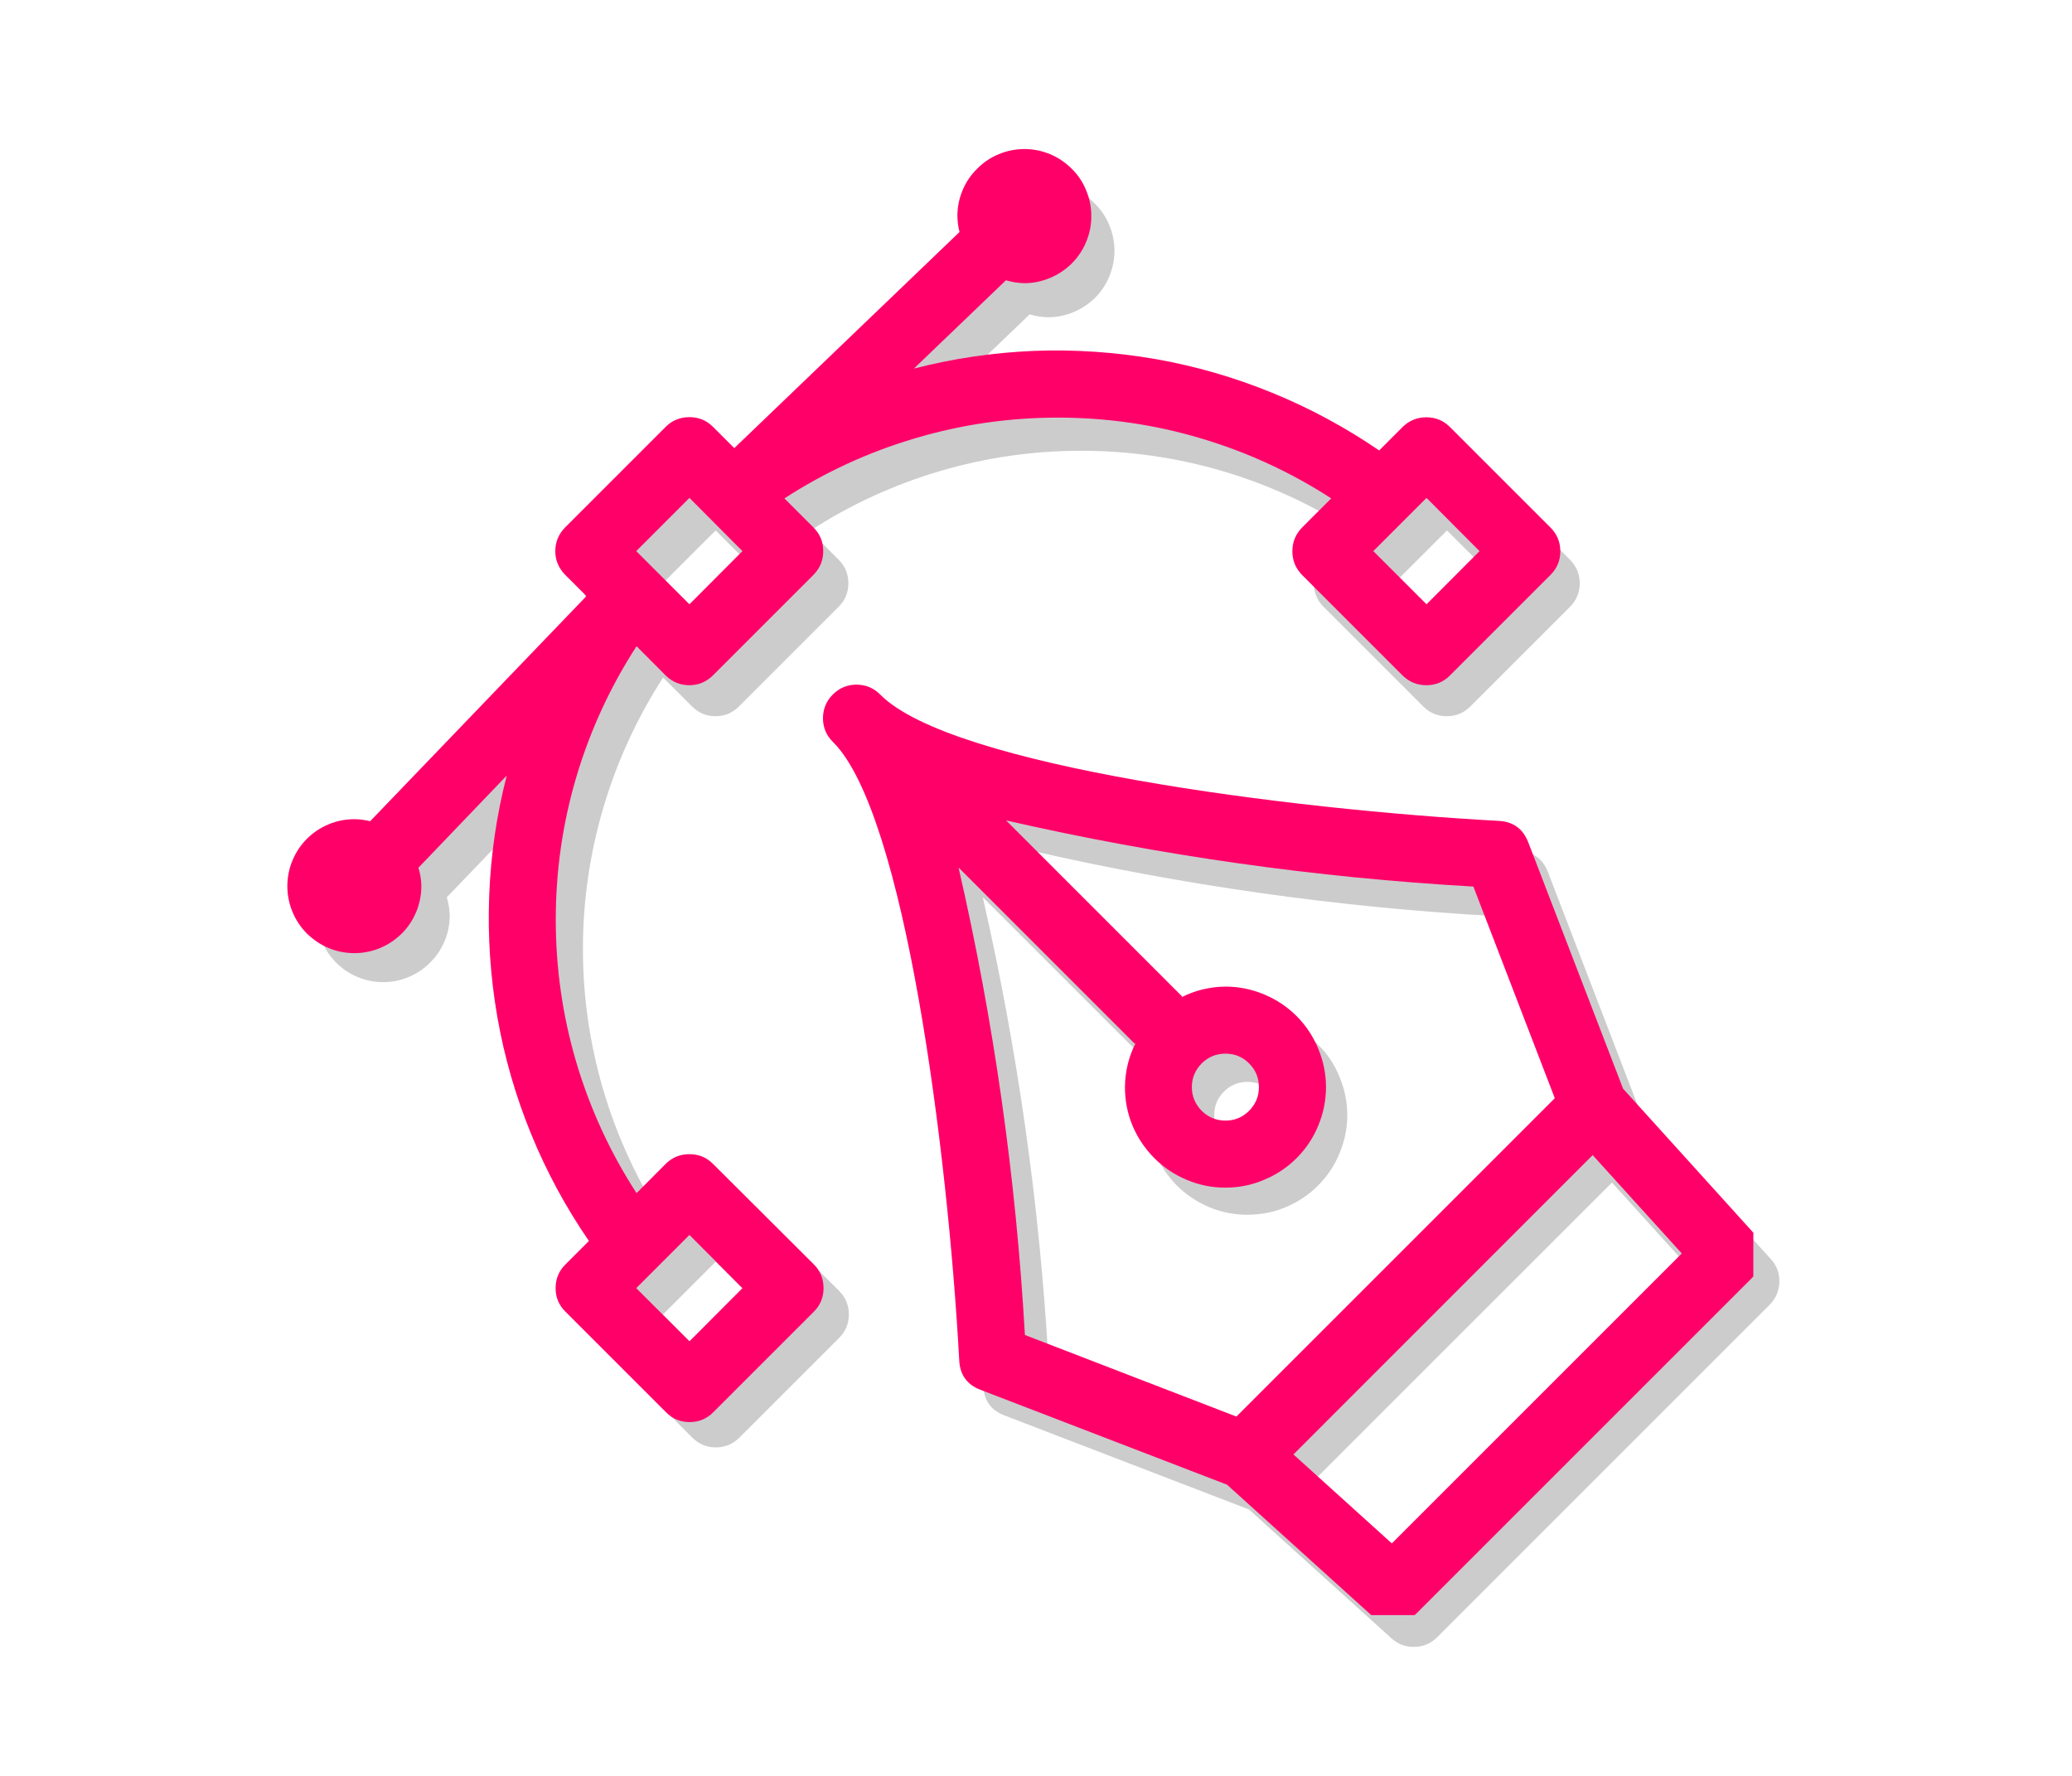
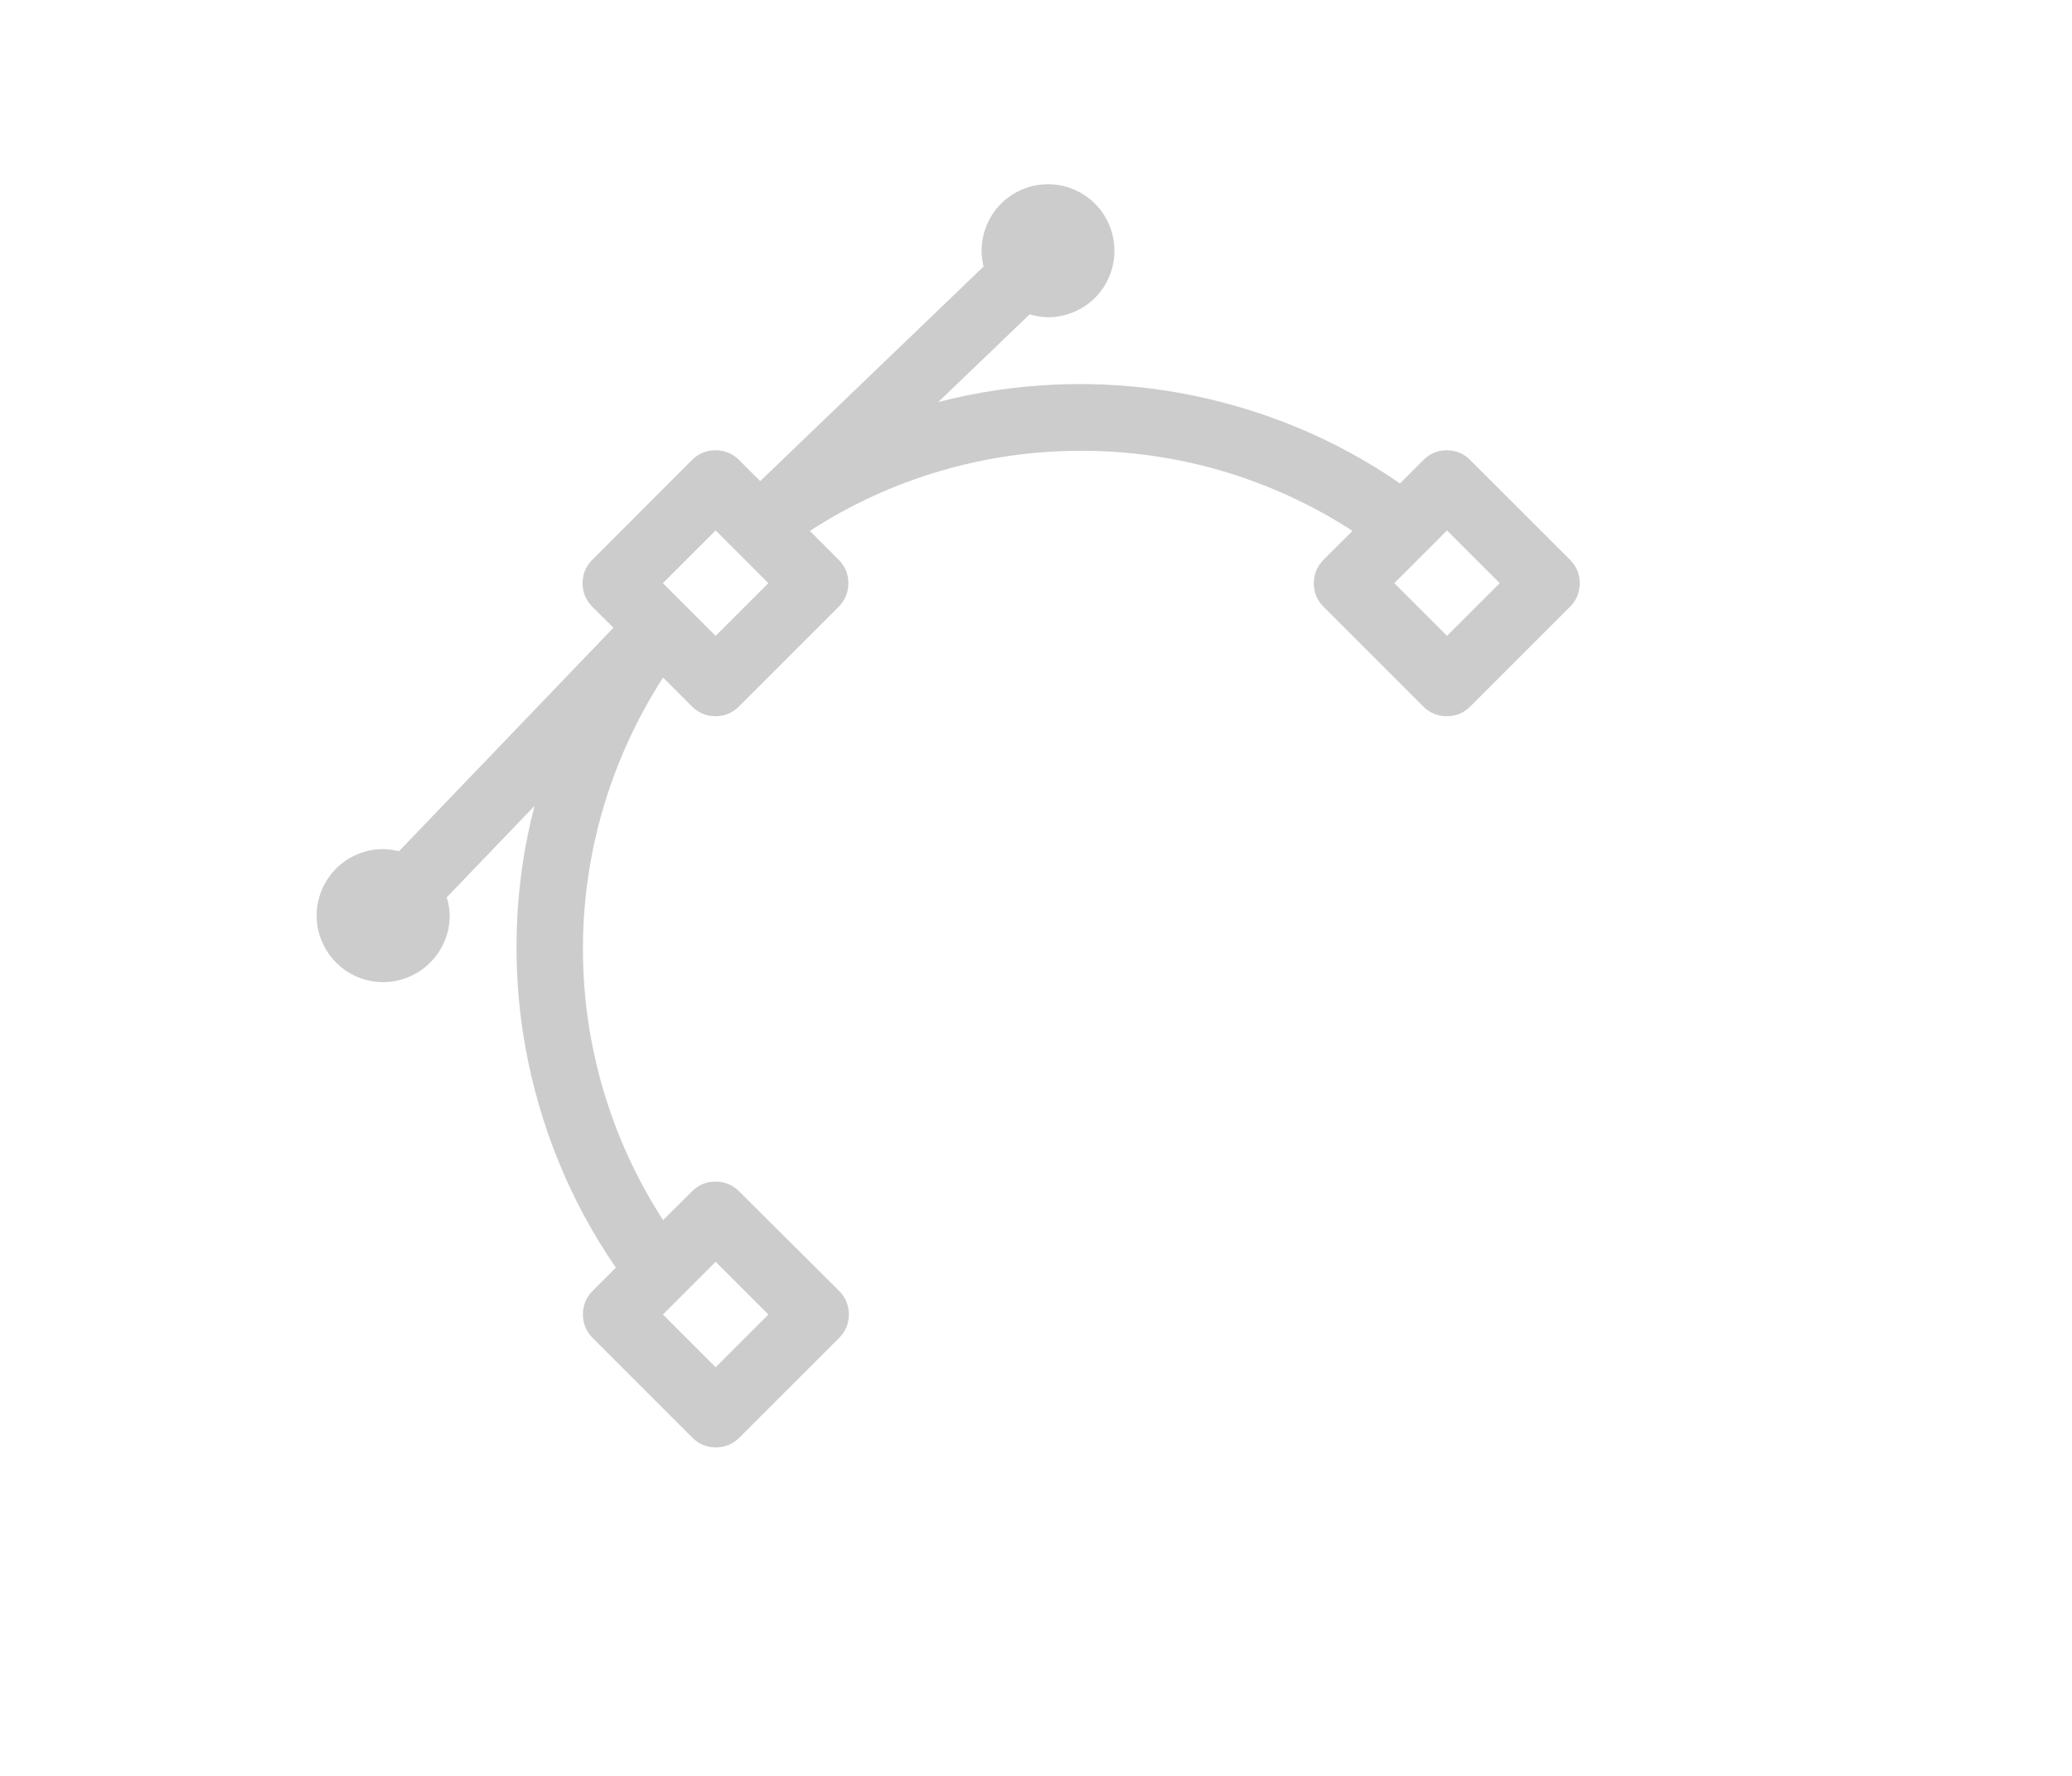
<svg xmlns="http://www.w3.org/2000/svg" width="70" zoomAndPan="magnify" viewBox="0 0 52.5 45" height="60" preserveAspectRatio="xMidYMid meet" version="1.0">
  <defs>
    <filter x="0%" y="0%" width="100%" height="100%" id="4fcd5aa585">
      <feColorMatrix values="0 0 0 0 1 0 0 0 0 1 0 0 0 0 1 0 0 0 1 0" color-interpolation-filters="sRGB" />
    </filter>
    <mask id="3c98bd828e">
      <g filter="url(#4fcd5aa585)">
        <rect x="-5.25" width="63" fill="#000000" y="-4.5" height="54" fill-opacity="0.2" />
      </g>
    </mask>
    <clipPath id="fd3292b108">
-       <path d="M 14 14 L 38.168 14 L 38.168 37.816 L 14 37.816 Z M 14 14 " clip-rule="nonzero" />
-     </clipPath>
+       </clipPath>
    <clipPath id="8322fda128">
      <path d="M 1.023 0.668 L 34 0.668 L 34 33 L 1.023 33 Z M 1.023 0.668 " clip-rule="nonzero" />
    </clipPath>
    <clipPath id="2d570ba740">
      <rect x="0" width="40" y="0" height="39" />
    </clipPath>
    <clipPath id="47a2d5657c">
      <path d="M 20 17 L 44.426 17 L 44.426 40.926 L 20 40.926 Z M 20 17 " clip-rule="nonzero" />
    </clipPath>
    <clipPath id="3a85ca4f4e">
      <path d="M 7.281 3.777 L 40 3.777 L 40 37 L 7.281 37 Z M 7.281 3.777 " clip-rule="nonzero" />
    </clipPath>
  </defs>
  <g mask="url(#3c98bd828e)">
    <g transform="matrix(1, 0, 0, 1, 7, 4)">
      <g clip-path="url(#2d570ba740)">
        <g clip-path="url(#fd3292b108)">
          <path fill="#000000" d="M 37.867 27.902 L 34.605 24.293 L 32.223 18.102 C 32.094 17.762 31.844 17.582 31.48 17.562 C 26.219 17.273 17.738 16.191 15.938 14.395 C 15.773 14.223 15.574 14.137 15.34 14.137 C 15.105 14.133 14.902 14.215 14.738 14.383 C 14.57 14.551 14.488 14.75 14.492 14.984 C 14.492 15.223 14.578 15.422 14.746 15.582 C 16.547 17.383 17.629 25.863 17.914 31.129 C 17.934 31.492 18.113 31.738 18.453 31.867 L 24.648 34.25 L 28.254 37.512 C 28.422 37.664 28.617 37.738 28.844 37.73 C 29.066 37.727 29.258 37.645 29.418 37.484 L 37.84 29.062 C 37.996 28.902 38.078 28.711 38.086 28.488 C 38.09 28.262 38.02 28.066 37.867 27.902 Z M 17.906 18.738 L 22.332 23.164 L 22.355 23.145 C 22.176 23.492 22.086 23.863 22.082 24.254 C 22.082 24.59 22.145 24.914 22.273 25.223 C 22.402 25.531 22.586 25.805 22.82 26.043 C 23.059 26.277 23.332 26.461 23.641 26.59 C 23.949 26.719 24.273 26.781 24.609 26.781 C 24.945 26.781 25.266 26.719 25.574 26.59 C 25.887 26.461 26.16 26.277 26.395 26.043 C 26.633 25.805 26.816 25.531 26.941 25.223 C 27.07 24.914 27.137 24.59 27.137 24.254 C 27.137 23.918 27.07 23.598 26.941 23.289 C 26.816 22.977 26.633 22.703 26.395 22.469 C 26.16 22.23 25.887 22.047 25.574 21.922 C 25.266 21.793 24.945 21.727 24.609 21.727 C 24.219 21.73 23.848 21.82 23.496 21.996 L 23.52 21.973 L 19.094 17.547 C 22.961 18.434 26.879 18.988 30.84 19.211 L 32.887 24.535 L 24.887 32.535 L 19.566 30.488 C 19.34 26.523 18.785 22.609 17.902 18.738 Z M 23.766 24.254 C 23.766 24.023 23.848 23.824 24.012 23.66 C 24.176 23.496 24.375 23.414 24.609 23.414 C 24.84 23.414 25.039 23.496 25.203 23.66 C 25.367 23.824 25.449 24.023 25.449 24.254 C 25.449 24.488 25.367 24.688 25.203 24.852 C 25.039 25.016 24.84 25.098 24.609 25.098 C 24.375 25.098 24.176 25.016 24.012 24.852 C 23.848 24.688 23.766 24.488 23.766 24.254 Z M 28.789 35.727 L 26.32 33.488 L 33.844 25.965 L 36.082 28.438 Z M 28.789 35.727 " fill-opacity="1" fill-rule="nonzero" />
        </g>
        <g clip-path="url(#8322fda128)">
          <path fill="#000000" d="M 11.727 26.188 C 11.562 26.023 11.363 25.941 11.133 25.941 C 10.898 25.941 10.699 26.023 10.535 26.188 L 9.801 26.918 C 9.141 25.895 8.637 24.801 8.289 23.629 C 7.945 22.461 7.77 21.266 7.77 20.043 C 7.77 18.824 7.945 17.629 8.289 16.461 C 8.637 15.289 9.141 14.195 9.801 13.168 L 10.535 13.902 C 10.699 14.066 10.895 14.148 11.129 14.148 C 11.363 14.148 11.559 14.066 11.723 13.902 L 14.25 11.375 C 14.414 11.211 14.496 11.012 14.496 10.777 C 14.496 10.547 14.414 10.348 14.25 10.184 L 13.52 9.453 C 14.543 8.789 15.641 8.285 16.812 7.938 C 17.98 7.594 19.176 7.422 20.395 7.422 C 21.613 7.422 22.809 7.594 23.98 7.938 C 25.148 8.285 26.246 8.789 27.27 9.453 L 26.535 10.184 C 26.371 10.352 26.289 10.547 26.289 10.781 C 26.289 11.012 26.371 11.211 26.535 11.375 L 29.062 13.902 C 29.227 14.066 29.426 14.148 29.66 14.148 C 29.891 14.148 30.09 14.066 30.254 13.902 L 32.781 11.375 C 32.945 11.211 33.027 11.012 33.027 10.781 C 33.027 10.547 32.945 10.352 32.781 10.184 L 30.254 7.66 C 30.09 7.492 29.891 7.41 29.66 7.41 C 29.426 7.41 29.227 7.492 29.062 7.66 L 28.473 8.25 C 27.629 7.668 26.734 7.184 25.785 6.797 C 24.836 6.41 23.855 6.129 22.848 5.949 C 21.84 5.773 20.824 5.703 19.797 5.742 C 18.773 5.785 17.766 5.93 16.773 6.188 L 19.09 3.965 C 19.242 4.012 19.395 4.035 19.555 4.039 C 19.777 4.039 19.992 3.996 20.199 3.91 C 20.406 3.824 20.586 3.703 20.746 3.547 C 20.902 3.387 21.027 3.207 21.109 3 C 21.195 2.793 21.238 2.578 21.238 2.355 C 21.238 2.133 21.195 1.918 21.109 1.711 C 21.027 1.504 20.902 1.32 20.746 1.164 C 20.586 1.004 20.406 0.883 20.199 0.797 C 19.992 0.711 19.777 0.668 19.555 0.668 C 19.332 0.668 19.117 0.711 18.91 0.797 C 18.703 0.883 18.52 1.004 18.363 1.164 C 18.207 1.32 18.082 1.504 18 1.711 C 17.914 1.918 17.871 2.133 17.871 2.355 C 17.871 2.488 17.891 2.621 17.922 2.754 L 12.262 8.191 L 11.727 7.656 C 11.562 7.492 11.363 7.41 11.133 7.41 C 10.898 7.41 10.699 7.492 10.535 7.656 L 8.008 10.184 C 7.844 10.348 7.762 10.547 7.762 10.777 C 7.762 11.012 7.844 11.207 8.008 11.375 L 8.543 11.906 L 3.109 17.57 C 2.977 17.535 2.844 17.52 2.707 17.516 C 2.484 17.516 2.27 17.559 2.062 17.645 C 1.855 17.73 1.676 17.852 1.516 18.008 C 1.359 18.168 1.238 18.352 1.152 18.555 C 1.066 18.762 1.023 18.977 1.023 19.199 C 1.023 19.426 1.066 19.641 1.152 19.844 C 1.238 20.051 1.359 20.234 1.516 20.391 C 1.676 20.551 1.855 20.672 2.062 20.758 C 2.27 20.844 2.484 20.887 2.707 20.887 C 2.93 20.887 3.148 20.844 3.352 20.758 C 3.559 20.672 3.742 20.551 3.898 20.391 C 4.059 20.234 4.18 20.051 4.266 19.844 C 4.352 19.641 4.395 19.426 4.395 19.199 C 4.391 19.043 4.367 18.891 4.32 18.738 L 6.543 16.422 C 6.285 17.414 6.137 18.422 6.098 19.445 C 6.059 20.469 6.125 21.484 6.305 22.496 C 6.484 23.504 6.766 24.484 7.152 25.43 C 7.539 26.379 8.023 27.277 8.605 28.121 L 8.016 28.711 C 7.852 28.875 7.77 29.074 7.77 29.309 C 7.77 29.539 7.852 29.738 8.016 29.902 L 10.543 32.43 C 10.707 32.594 10.906 32.676 11.137 32.676 C 11.371 32.676 11.566 32.594 11.734 32.43 L 14.262 29.902 C 14.426 29.738 14.508 29.539 14.508 29.309 C 14.508 29.074 14.426 28.875 14.262 28.711 Z M 31 10.777 L 29.664 12.113 L 28.328 10.777 L 29.664 9.441 Z M 11.133 9.441 L 12.469 10.777 L 11.133 12.113 L 9.797 10.777 Z M 11.133 30.645 L 9.797 29.309 L 11.133 27.973 L 12.469 29.309 Z M 11.133 30.645 " fill-opacity="1" fill-rule="nonzero" />
        </g>
      </g>
    </g>
  </g>
  <g clip-path="url(#47a2d5657c)">
-     <path fill="#ff0069" d="M 44.414 31.223 L 41.125 27.586 L 38.723 21.344 C 38.59 21.004 38.344 20.82 37.977 20.801 C 32.672 20.512 24.125 19.422 22.312 17.609 C 22.148 17.438 21.945 17.352 21.707 17.348 C 21.473 17.348 21.27 17.43 21.102 17.598 C 20.934 17.766 20.852 17.969 20.852 18.207 C 20.855 18.441 20.941 18.645 21.113 18.809 C 22.926 20.621 24.016 29.172 24.305 34.473 C 24.324 34.84 24.504 35.09 24.848 35.219 L 31.09 37.621 L 34.727 40.91 C 34.895 41.062 35.09 41.133 35.316 41.129 C 35.543 41.125 35.734 41.039 35.895 40.879 L 44.383 32.391 C 44.543 32.23 44.625 32.039 44.633 31.812 C 44.637 31.586 44.566 31.391 44.414 31.223 Z M 24.293 21.988 L 28.754 26.449 L 28.777 26.426 C 28.598 26.777 28.508 27.152 28.504 27.547 C 28.504 27.887 28.566 28.211 28.695 28.523 C 28.828 28.836 29.012 29.109 29.25 29.348 C 29.488 29.586 29.762 29.77 30.074 29.898 C 30.387 30.031 30.711 30.094 31.051 30.094 C 31.387 30.094 31.711 30.031 32.023 29.898 C 32.336 29.77 32.613 29.586 32.852 29.348 C 33.09 29.109 33.273 28.836 33.402 28.523 C 33.531 28.211 33.598 27.887 33.598 27.547 C 33.598 27.211 33.531 26.887 33.402 26.574 C 33.273 26.262 33.09 25.984 32.852 25.746 C 32.613 25.508 32.336 25.324 32.023 25.195 C 31.711 25.066 31.387 25 31.051 25 C 30.656 25.004 30.281 25.094 29.93 25.273 L 29.953 25.25 L 25.492 20.789 C 29.391 21.68 33.336 22.238 37.332 22.465 L 39.395 27.828 L 31.328 35.895 L 25.969 33.828 C 25.742 29.836 25.184 25.887 24.289 21.988 Z M 30.199 27.547 C 30.199 27.312 30.285 27.113 30.449 26.945 C 30.617 26.781 30.816 26.699 31.051 26.699 C 31.285 26.699 31.484 26.781 31.648 26.945 C 31.816 27.113 31.898 27.312 31.898 27.547 C 31.898 27.781 31.816 27.98 31.648 28.148 C 31.484 28.312 31.285 28.395 31.051 28.395 C 30.816 28.395 30.617 28.312 30.449 28.148 C 30.285 27.98 30.199 27.781 30.199 27.547 Z M 35.266 39.109 L 32.773 36.855 L 40.355 29.27 L 42.613 31.762 Z M 35.266 39.109 " fill-opacity="1" fill-rule="nonzero" />
-   </g>
+     </g>
  <g clip-path="url(#3a85ca4f4e)">
-     <path fill="#ff0069" d="M 18.066 29.492 C 17.902 29.328 17.703 29.246 17.469 29.246 C 17.234 29.246 17.031 29.328 16.867 29.492 L 16.129 30.234 C 15.461 29.203 14.953 28.098 14.602 26.918 C 14.254 25.738 14.082 24.535 14.082 23.305 C 14.082 22.074 14.254 20.871 14.602 19.691 C 14.953 18.512 15.461 17.406 16.129 16.375 L 16.863 17.113 C 17.031 17.277 17.23 17.363 17.465 17.363 C 17.699 17.363 17.898 17.277 18.066 17.113 L 20.613 14.566 C 20.777 14.398 20.859 14.199 20.859 13.965 C 20.859 13.73 20.777 13.531 20.613 13.367 L 19.875 12.629 C 20.906 11.961 22.012 11.453 23.191 11.105 C 24.371 10.754 25.574 10.582 26.805 10.582 C 28.031 10.582 29.238 10.754 30.418 11.105 C 31.594 11.453 32.699 11.961 33.73 12.629 L 32.992 13.367 C 32.828 13.535 32.746 13.734 32.746 13.969 C 32.746 14.203 32.828 14.402 32.992 14.57 L 35.539 17.117 C 35.707 17.281 35.906 17.363 36.141 17.363 C 36.375 17.363 36.574 17.281 36.738 17.117 L 39.285 14.57 C 39.453 14.402 39.535 14.203 39.535 13.969 C 39.535 13.734 39.453 13.535 39.285 13.367 L 36.738 10.82 C 36.574 10.656 36.375 10.574 36.141 10.574 C 35.906 10.574 35.707 10.656 35.539 10.82 L 34.945 11.414 C 34.094 10.832 33.191 10.344 32.234 9.953 C 31.277 9.562 30.293 9.277 29.277 9.098 C 28.258 8.922 27.234 8.852 26.203 8.891 C 25.172 8.934 24.156 9.082 23.156 9.34 L 25.488 7.102 C 25.641 7.148 25.797 7.172 25.957 7.176 C 26.18 7.176 26.398 7.129 26.605 7.043 C 26.812 6.957 26.996 6.836 27.156 6.676 C 27.316 6.516 27.438 6.332 27.523 6.125 C 27.609 5.918 27.652 5.703 27.652 5.477 C 27.652 5.25 27.609 5.035 27.523 4.828 C 27.438 4.617 27.316 4.434 27.156 4.277 C 26.996 4.117 26.812 3.992 26.605 3.906 C 26.398 3.82 26.18 3.777 25.957 3.777 C 25.73 3.777 25.516 3.82 25.309 3.906 C 25.098 3.992 24.914 4.117 24.758 4.277 C 24.598 4.434 24.473 4.617 24.387 4.828 C 24.301 5.035 24.258 5.25 24.258 5.477 C 24.262 5.613 24.277 5.746 24.312 5.879 L 18.605 11.355 L 18.066 10.816 C 17.902 10.652 17.703 10.57 17.469 10.57 C 17.234 10.57 17.031 10.652 16.867 10.816 L 14.32 13.363 C 14.156 13.531 14.07 13.73 14.07 13.965 C 14.07 14.199 14.156 14.398 14.32 14.566 L 14.859 15.105 L 9.379 20.809 C 9.25 20.777 9.113 20.758 8.977 20.758 C 8.754 20.758 8.535 20.801 8.328 20.887 C 8.121 20.973 7.938 21.094 7.777 21.254 C 7.617 21.414 7.496 21.598 7.41 21.805 C 7.324 22.012 7.281 22.23 7.281 22.453 C 7.281 22.68 7.324 22.895 7.41 23.105 C 7.496 23.312 7.617 23.496 7.777 23.656 C 7.938 23.812 8.121 23.938 8.328 24.023 C 8.535 24.109 8.754 24.152 8.977 24.152 C 9.203 24.152 9.422 24.109 9.629 24.023 C 9.836 23.938 10.02 23.812 10.18 23.656 C 10.34 23.496 10.461 23.312 10.547 23.105 C 10.633 22.895 10.676 22.68 10.676 22.453 C 10.676 22.297 10.648 22.141 10.602 21.988 L 12.84 19.652 C 12.582 20.652 12.434 21.668 12.395 22.699 C 12.355 23.734 12.426 24.758 12.602 25.773 C 12.781 26.793 13.066 27.777 13.457 28.734 C 13.848 29.691 14.336 30.594 14.922 31.445 L 14.328 32.039 C 14.16 32.203 14.078 32.406 14.078 32.641 C 14.078 32.875 14.16 33.074 14.328 33.238 L 16.875 35.785 C 17.039 35.953 17.238 36.035 17.473 36.035 C 17.707 36.035 17.906 35.953 18.074 35.785 L 20.621 33.238 C 20.785 33.074 20.867 32.875 20.867 32.641 C 20.867 32.406 20.785 32.203 20.621 32.039 Z M 37.488 13.965 L 36.145 15.312 L 34.797 13.965 L 36.145 12.617 Z M 17.469 12.617 L 18.812 13.965 L 17.469 15.312 L 16.121 13.965 Z M 17.469 33.988 L 16.121 32.641 L 17.469 31.293 L 18.812 32.641 Z M 17.469 33.988 " fill-opacity="1" fill-rule="nonzero" />
-   </g>
+     </g>
</svg>